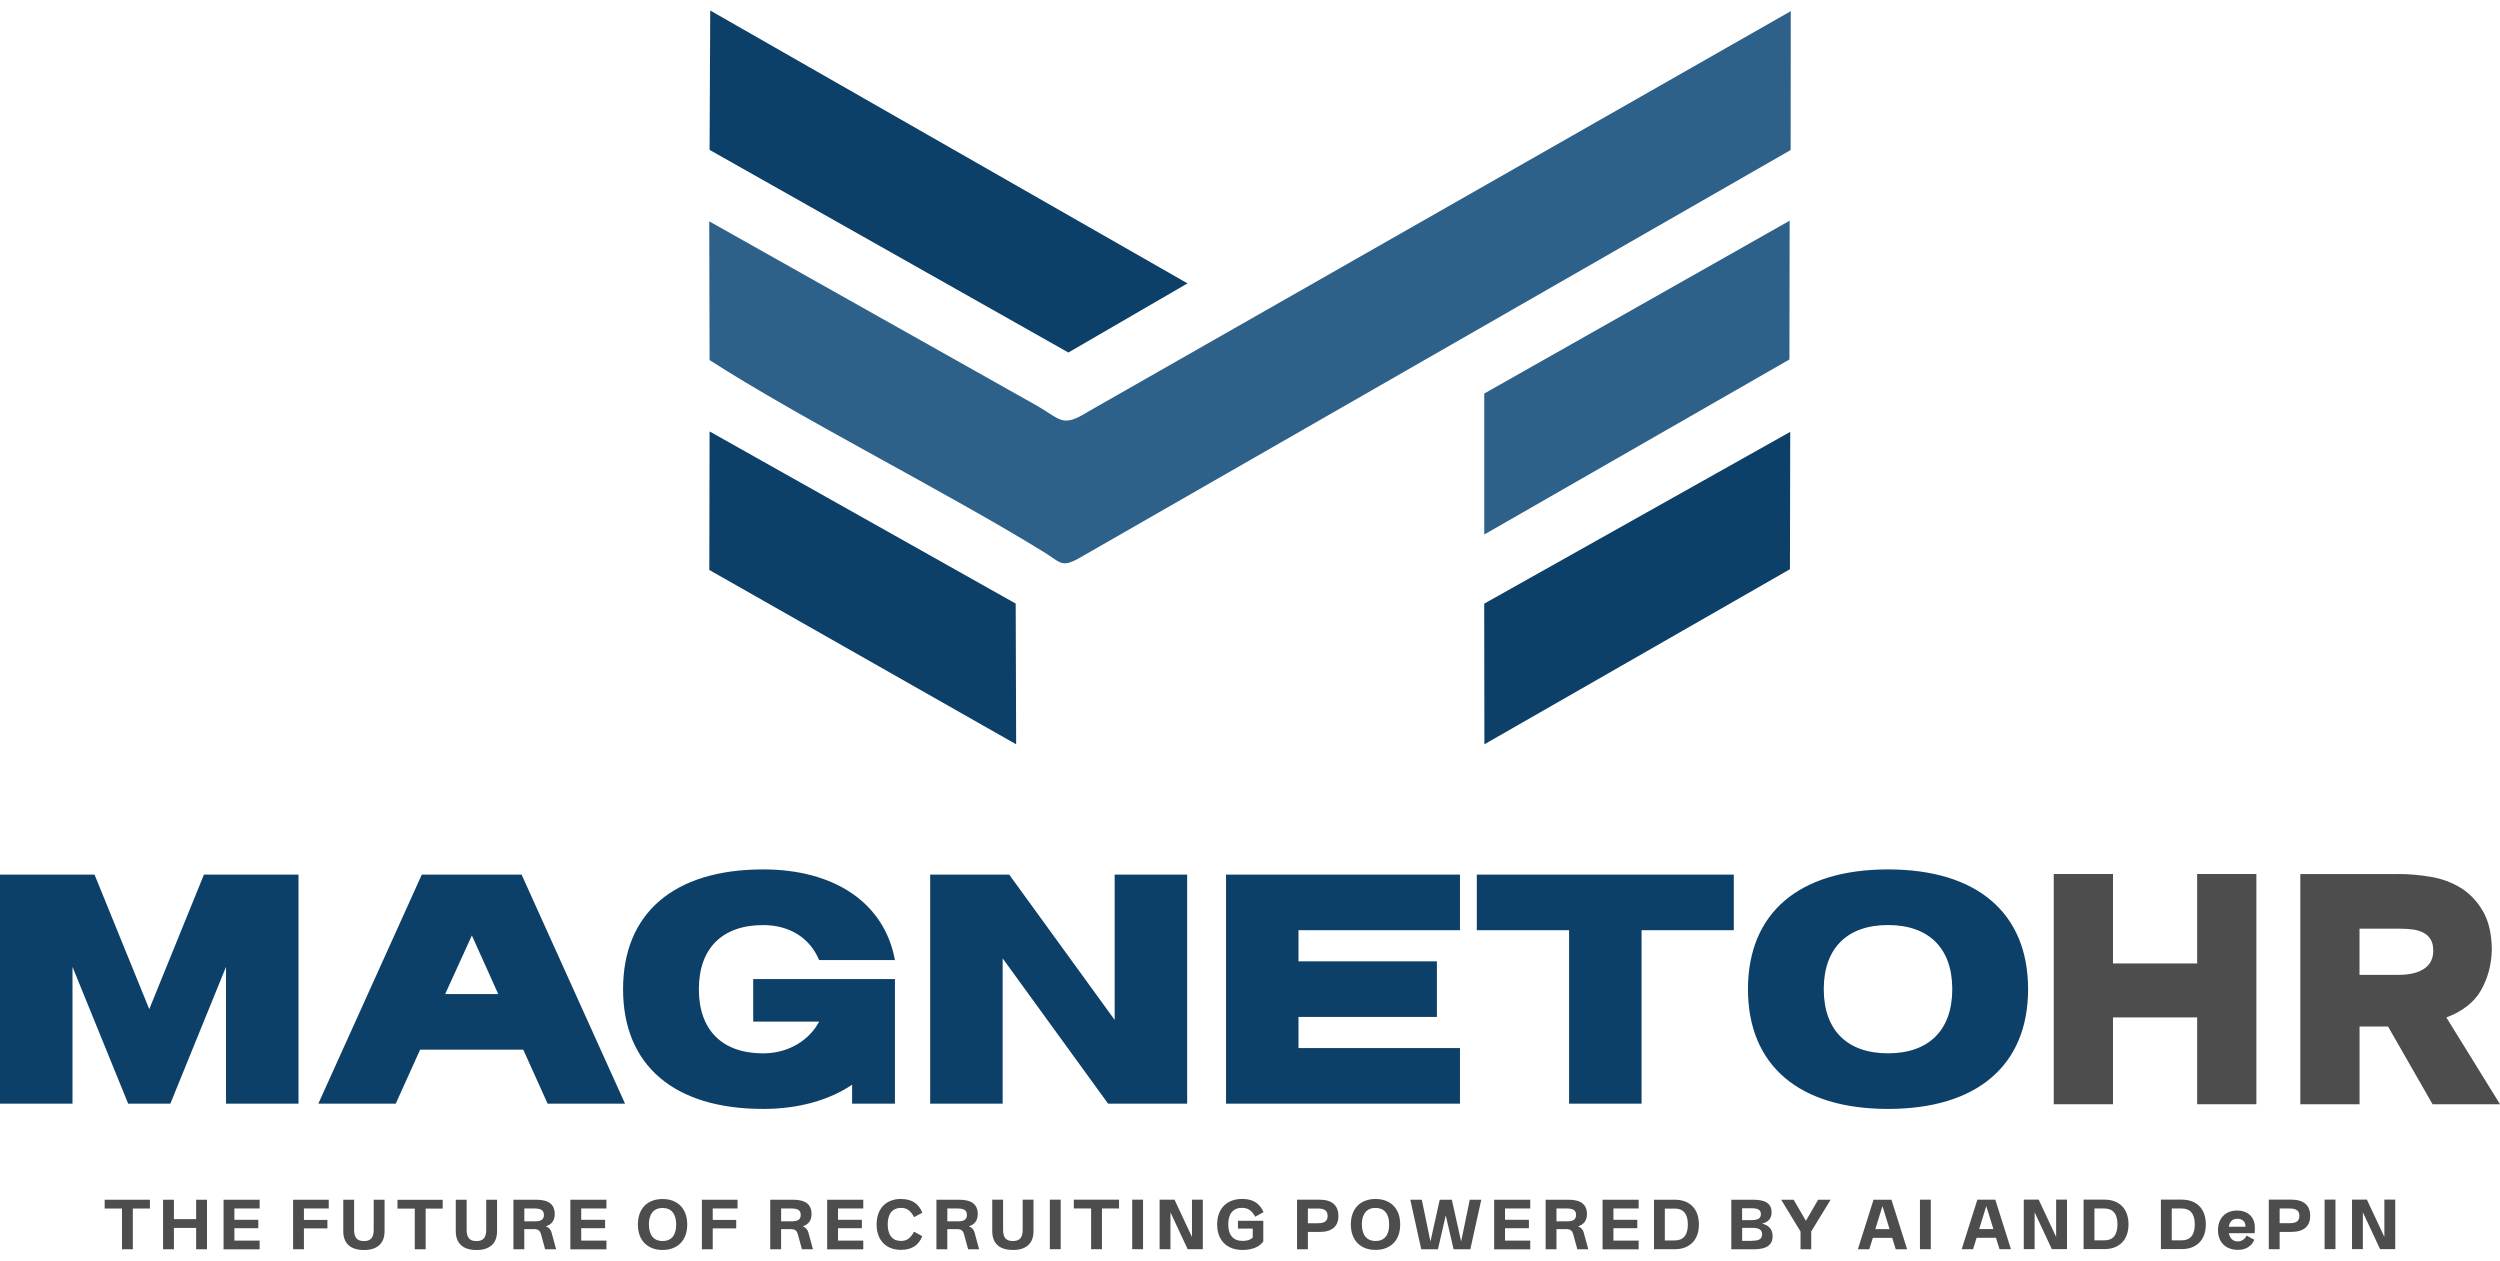
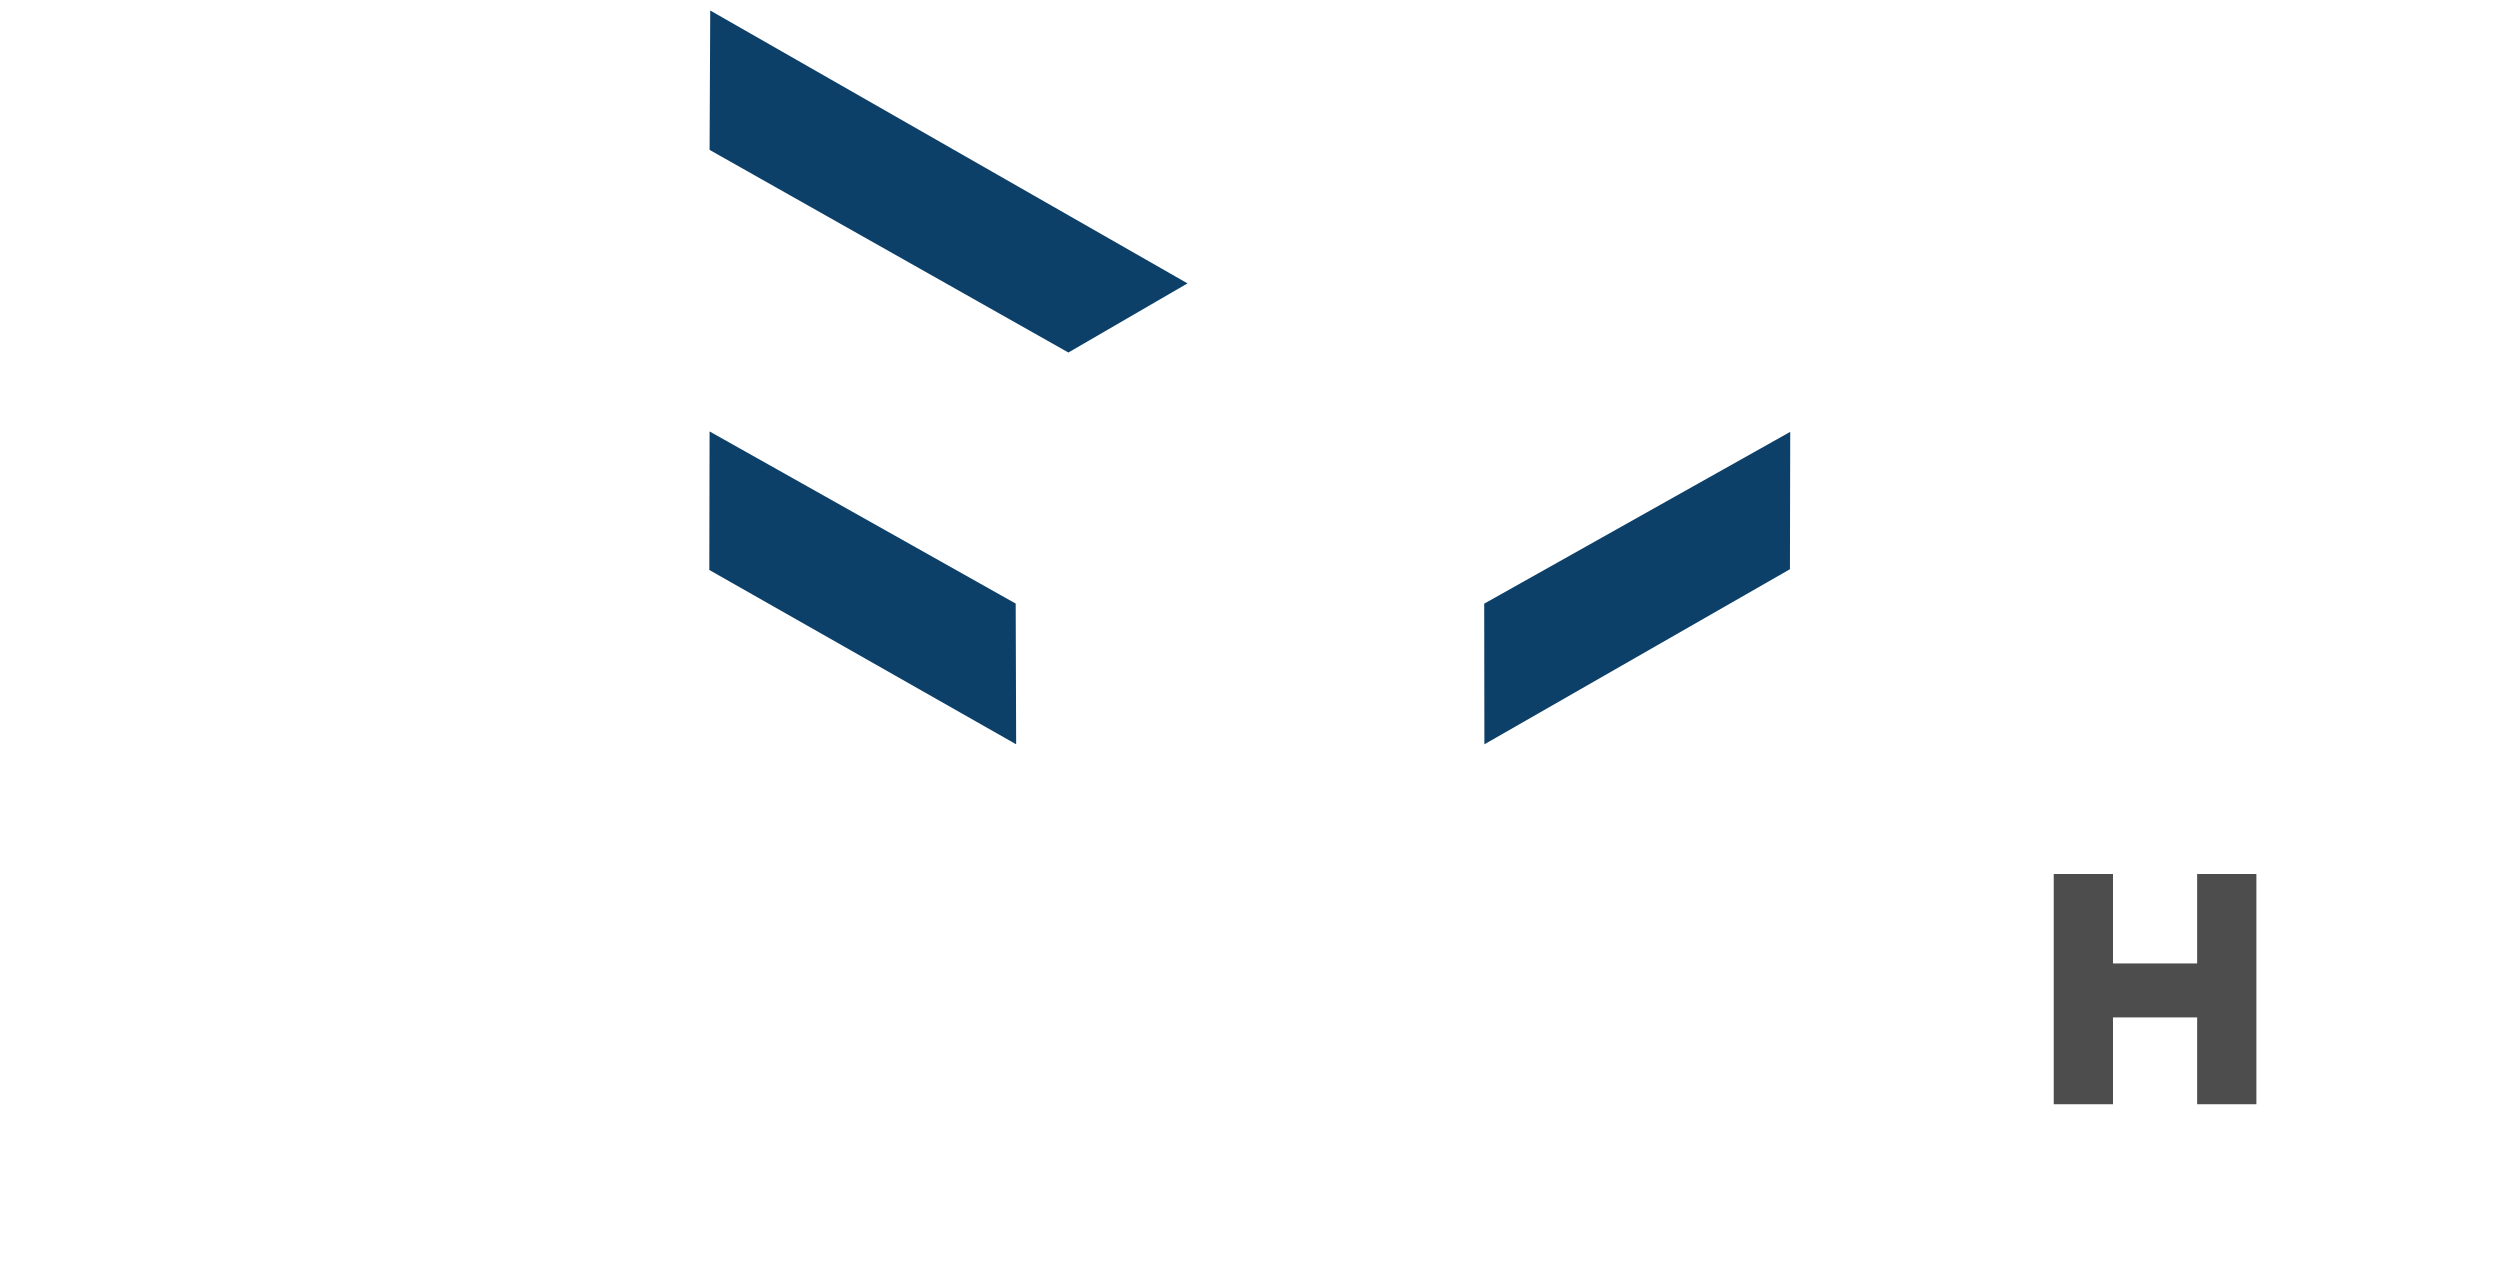
<svg xmlns="http://www.w3.org/2000/svg" width="119" height="60" viewBox="0 0 119 60" fill="none">
  <g clip-path="url(#clip0_314_179)">
    <path fill-rule="evenodd" clip-rule="evenodd" d="M100.578 45.86H104.584V41.602H107.404V52.562H104.584V48.429H100.578V52.562H97.758V41.602H100.578V45.86Z" fill="#4D4D4D" />
-     <path fill-rule="evenodd" clip-rule="evenodd" d="M114.154 41.602C114.653 41.602 115.165 41.647 115.69 41.734C116.216 41.821 116.69 41.995 117.116 42.254C117.543 42.513 117.895 42.878 118.176 43.353C118.457 43.828 118.603 44.446 118.612 45.211C118.591 45.934 118.416 46.578 118.091 47.147C117.763 47.713 117.215 48.142 116.447 48.431L119.002 52.564H115.791L113.672 48.864H112.315V52.564H109.495V41.605H114.154V41.602ZM114.17 46.402C114.7 46.402 115.109 46.304 115.394 46.108C115.679 45.911 115.823 45.628 115.823 45.256C115.823 45.028 115.78 44.847 115.697 44.714C115.614 44.58 115.499 44.473 115.353 44.397C115.208 44.319 115.037 44.268 114.839 44.243C114.642 44.216 114.435 44.205 114.215 44.205H112.313V46.404H114.168L114.17 46.402Z" fill="#4D4D4D" />
-     <path fill-rule="evenodd" clip-rule="evenodd" d="M0 41.632V52.535H3.451V46.023L6.101 52.535H8.108L10.758 46.023V52.535H14.209V41.632H9.707L7.105 48.035L4.5 41.632H0ZM20.077 41.632L15.152 52.535H18.837L19.998 49.964H24.907L26.067 52.535H29.752L24.828 41.632H20.077ZM21.19 47.317L22.461 44.529L23.716 47.317H21.19ZM42.599 46.601V52.535H40.56V51.632C39.477 52.364 38.018 52.785 36.325 52.785C32.09 52.785 29.658 50.713 29.658 47.085C29.658 43.456 32.09 41.384 36.325 41.384C39.697 41.384 42.096 42.957 42.599 45.7H38.99C38.55 44.64 37.578 44.034 36.325 44.034C34.38 44.034 33.266 45.14 33.266 47.087C33.266 49.034 34.38 50.14 36.325 50.14C37.58 50.14 38.552 49.471 38.99 48.628H35.853V46.603H42.599V46.601ZM44.276 41.632V52.535H47.727V45.619L52.746 52.535H56.509V41.632H53.058V48.548L48.039 41.632H44.276ZM58.359 41.632V52.535H69.495V49.888H61.808V48.407H68.397V45.76H61.808V44.279H69.495V41.632H58.359ZM82.529 44.279V41.632H70.296V44.279H74.688V52.535H78.139V44.279H82.532H82.529ZM89.87 52.785C94.105 52.785 96.537 50.713 96.537 47.085C96.537 43.456 94.105 41.384 89.87 41.384C85.635 41.384 83.203 43.456 83.203 47.085C83.203 50.713 85.635 52.785 89.87 52.785ZM86.811 47.085C86.811 45.138 87.925 44.032 89.87 44.032C91.814 44.032 92.928 45.138 92.928 47.085C92.928 49.032 91.814 50.138 89.87 50.138C87.925 50.138 86.811 49.032 86.811 47.085Z" fill="#0D4069" />
-     <path fill-rule="evenodd" clip-rule="evenodd" d="M51.778 19.606C50.576 20.347 50.52 19.992 49.404 19.338L33.76 10.536L33.776 17.14C38.123 19.941 45.05 23.415 49.71 26.292C50.478 26.767 50.518 27.022 51.313 26.598L85.235 7.142L85.24 0.531L51.778 19.604V19.606Z" fill="#2E618A" />
    <path fill-rule="evenodd" clip-rule="evenodd" d="M33.776 7.135L50.855 16.78L56.525 13.489L33.807 0.5L33.776 7.135Z" fill="#0D4069" />
    <path fill-rule="evenodd" clip-rule="evenodd" d="M33.763 27.131L48.369 35.429L48.347 28.73L33.776 20.536L33.763 27.131Z" fill="#0D4069" />
    <path fill-rule="evenodd" clip-rule="evenodd" d="M85.201 27.095L85.215 20.556L70.648 28.734L70.657 35.429L85.201 27.095Z" fill="#0D4069" />
-     <path fill-rule="evenodd" clip-rule="evenodd" d="M70.651 18.732V25.443L85.177 17.111L85.188 10.505L70.651 18.732Z" fill="#2E618A" />
-     <path fill-rule="evenodd" clip-rule="evenodd" d="M5.806 57.526H4.982V57.107H7.136V57.526H6.323V59.464H5.806V57.526ZM7.762 57.107H8.279V58.03H9.336V57.107H9.853V59.464H9.336V58.449H8.279V59.464H7.762V57.107ZM10.641 57.107H12.359V57.522H11.157V58.061H12.294V58.463H11.157V59.054H12.359V59.468H10.641V57.111V57.107ZM13.948 57.107H15.648V57.522H14.467V58.07H15.585V58.472H14.467V59.466H13.951V57.109L13.948 57.107ZM17.321 59.5C17.162 59.5 17.023 59.48 16.899 59.442C16.778 59.404 16.674 59.346 16.591 59.27C16.508 59.194 16.445 59.101 16.403 58.989C16.36 58.877 16.34 58.748 16.34 58.603V57.107H16.856V58.545C16.856 58.728 16.895 58.864 16.969 58.949C17.043 59.034 17.16 59.076 17.321 59.076C17.483 59.076 17.6 59.034 17.676 58.949C17.75 58.864 17.788 58.73 17.788 58.545V57.107H18.305V58.603C18.305 58.748 18.285 58.877 18.242 58.989C18.199 59.101 18.136 59.194 18.053 59.27C17.97 59.346 17.869 59.402 17.748 59.442C17.627 59.482 17.485 59.5 17.326 59.5H17.321ZM19.744 57.528H18.92V57.109H21.073V57.528H20.261V59.466H19.744V57.528ZM22.677 59.5C22.517 59.5 22.378 59.48 22.254 59.442C22.133 59.404 22.03 59.346 21.947 59.27C21.864 59.194 21.801 59.101 21.758 58.989C21.715 58.877 21.695 58.748 21.695 58.603V57.107H22.212V58.545C22.212 58.728 22.25 58.864 22.324 58.949C22.398 59.034 22.515 59.076 22.677 59.076C22.838 59.076 22.955 59.034 23.031 58.949C23.105 58.864 23.144 58.73 23.144 58.545V57.107H23.66V58.603C23.66 58.748 23.64 58.877 23.597 58.989C23.555 59.101 23.492 59.194 23.409 59.27C23.326 59.346 23.224 59.402 23.103 59.442C22.982 59.482 22.84 59.5 22.681 59.5H22.677ZM25.948 59.464L25.753 58.753C25.742 58.708 25.726 58.67 25.708 58.639C25.69 58.608 25.668 58.581 25.643 58.563C25.616 58.543 25.587 58.53 25.551 58.521C25.515 58.512 25.472 58.507 25.425 58.507H24.956V59.464H24.439V57.107H25.531C25.825 57.107 26.043 57.165 26.189 57.276C26.332 57.39 26.406 57.559 26.406 57.785C26.406 58.088 26.265 58.286 25.984 58.373C26.056 58.4 26.112 58.438 26.157 58.487C26.202 58.536 26.231 58.592 26.251 58.657L26.471 59.464H25.953H25.948ZM25.441 58.137C25.522 58.137 25.589 58.13 25.647 58.119C25.703 58.108 25.751 58.09 25.787 58.063C25.823 58.039 25.849 58.005 25.865 57.968C25.881 57.93 25.89 57.883 25.89 57.829C25.89 57.776 25.881 57.729 25.865 57.691C25.849 57.653 25.823 57.622 25.787 57.597C25.751 57.573 25.703 57.555 25.647 57.542C25.591 57.531 25.524 57.524 25.443 57.524H24.958V58.135H25.443L25.441 58.137ZM27.149 57.107H28.867V57.522H27.666V58.061H28.802V58.463H27.666V59.054H28.867V59.468H27.149V57.111V57.107ZM30.363 58.286C30.363 58.101 30.39 57.932 30.444 57.782C30.497 57.633 30.576 57.506 30.677 57.399C30.778 57.294 30.902 57.214 31.048 57.158C31.194 57.102 31.355 57.073 31.537 57.073C31.719 57.073 31.881 57.102 32.027 57.158C32.173 57.214 32.296 57.294 32.397 57.399C32.498 57.504 32.577 57.631 32.631 57.78C32.685 57.93 32.712 58.099 32.712 58.286C32.712 58.474 32.685 58.641 32.631 58.791C32.577 58.94 32.498 59.067 32.397 59.172C32.296 59.277 32.173 59.357 32.027 59.413C31.881 59.471 31.719 59.498 31.537 59.498C31.355 59.498 31.194 59.471 31.048 59.413C30.902 59.357 30.778 59.275 30.677 59.172C30.576 59.067 30.497 58.94 30.444 58.791C30.39 58.641 30.363 58.472 30.363 58.286ZM30.888 58.286C30.888 58.411 30.902 58.525 30.931 58.621C30.96 58.719 31 58.802 31.057 58.869C31.113 58.935 31.18 58.987 31.261 59.023C31.342 59.056 31.434 59.074 31.537 59.074C31.746 59.074 31.908 59.007 32.02 58.871C32.132 58.735 32.186 58.541 32.186 58.286C32.186 58.159 32.173 58.048 32.143 57.95C32.114 57.852 32.074 57.769 32.018 57.702C31.964 57.635 31.896 57.584 31.813 57.551C31.733 57.517 31.64 57.499 31.535 57.499C31.429 57.499 31.337 57.517 31.259 57.551C31.178 57.586 31.11 57.638 31.054 57.705C31 57.771 30.958 57.854 30.929 57.952C30.899 58.05 30.886 58.162 30.886 58.286H30.888ZM33.408 57.107H35.107V57.522H33.926V58.07H35.044V58.472H33.926V59.466H33.41V57.109L33.408 57.107ZM38.172 59.464L37.977 58.753C37.966 58.708 37.95 58.67 37.932 58.639C37.914 58.608 37.892 58.581 37.867 58.563C37.84 58.543 37.811 58.53 37.775 58.521C37.739 58.512 37.696 58.507 37.649 58.507H37.18V59.464H36.663V57.107H37.755C38.049 57.107 38.269 57.165 38.413 57.276C38.556 57.39 38.63 57.559 38.63 57.785C38.63 58.088 38.489 58.286 38.208 58.373C38.28 58.4 38.336 58.438 38.381 58.487C38.426 58.536 38.455 58.592 38.476 58.657L38.696 59.464H38.177H38.172ZM37.665 58.137C37.746 58.137 37.813 58.13 37.872 58.119C37.928 58.108 37.975 58.09 38.011 58.063C38.047 58.039 38.074 58.005 38.089 57.968C38.105 57.93 38.114 57.883 38.114 57.829C38.114 57.776 38.105 57.729 38.089 57.691C38.074 57.653 38.047 57.622 38.011 57.597C37.975 57.573 37.928 57.555 37.872 57.542C37.815 57.531 37.748 57.524 37.667 57.524H37.182V58.135H37.667L37.665 58.137ZM39.374 57.107H41.092V57.522H39.89V58.061H41.026V58.463H39.89V59.054H41.092V59.468H39.374V57.111V57.107ZM42.89 57.073C43.153 57.073 43.364 57.129 43.528 57.238C43.692 57.348 43.818 57.51 43.903 57.722L43.512 57.936C43.469 57.856 43.425 57.789 43.38 57.733C43.335 57.678 43.288 57.633 43.238 57.597C43.189 57.562 43.135 57.535 43.079 57.519C43.02 57.504 42.96 57.495 42.89 57.495C42.787 57.495 42.697 57.513 42.618 57.546C42.54 57.582 42.472 57.633 42.419 57.698C42.365 57.765 42.324 57.847 42.297 57.945C42.268 58.043 42.255 58.155 42.255 58.282C42.255 58.409 42.268 58.521 42.297 58.617C42.324 58.715 42.365 58.797 42.419 58.864C42.472 58.931 42.538 58.982 42.616 59.018C42.695 59.051 42.785 59.069 42.883 59.069C42.951 59.069 43.014 59.06 43.072 59.045C43.13 59.029 43.184 59.002 43.234 58.969C43.283 58.933 43.33 58.889 43.377 58.831C43.422 58.775 43.467 58.708 43.51 58.628L43.901 58.844C43.858 58.949 43.806 59.043 43.743 59.125C43.683 59.205 43.609 59.275 43.526 59.328C43.443 59.382 43.348 59.424 43.24 59.451C43.135 59.48 43.016 59.493 42.883 59.493C42.704 59.493 42.544 59.466 42.401 59.408C42.257 59.353 42.136 59.27 42.037 59.167C41.938 59.063 41.859 58.935 41.808 58.786C41.754 58.637 41.727 58.467 41.727 58.282C41.727 58.097 41.754 57.925 41.808 57.776C41.862 57.626 41.938 57.499 42.039 57.395C42.14 57.29 42.261 57.209 42.405 57.154C42.549 57.098 42.711 57.069 42.892 57.069L42.89 57.073ZM46.083 59.464L45.888 58.753C45.877 58.708 45.861 58.67 45.843 58.639C45.825 58.608 45.803 58.581 45.778 58.563C45.751 58.543 45.722 58.53 45.686 58.521C45.65 58.512 45.607 58.507 45.56 58.507H45.091V59.464H44.574V57.107H45.666C45.96 57.107 46.178 57.165 46.323 57.276C46.467 57.39 46.541 57.559 46.541 57.785C46.541 58.088 46.4 58.286 46.119 58.373C46.191 58.4 46.247 58.438 46.292 58.487C46.337 58.536 46.366 58.592 46.386 58.657L46.606 59.464H46.088H46.083ZM45.576 58.137C45.657 58.137 45.724 58.13 45.782 58.119C45.838 58.108 45.886 58.09 45.922 58.063C45.957 58.039 45.984 58.005 46 57.968C46.016 57.93 46.025 57.883 46.025 57.829C46.025 57.776 46.016 57.729 46 57.691C45.984 57.653 45.957 57.622 45.922 57.597C45.886 57.573 45.838 57.555 45.782 57.542C45.726 57.531 45.659 57.524 45.578 57.524H45.093V58.135H45.578L45.576 58.137ZM48.212 59.498C48.052 59.498 47.913 59.477 47.79 59.44C47.669 59.402 47.565 59.344 47.482 59.268C47.399 59.192 47.336 59.098 47.294 58.987C47.251 58.875 47.231 58.746 47.231 58.601V57.105H47.747V58.543C47.747 58.726 47.785 58.862 47.859 58.947C47.933 59.031 48.05 59.074 48.212 59.074C48.373 59.074 48.49 59.031 48.567 58.947C48.641 58.862 48.679 58.728 48.679 58.543V57.105H49.195V58.601C49.195 58.746 49.175 58.875 49.133 58.987C49.09 59.098 49.027 59.192 48.944 59.268C48.861 59.344 48.76 59.399 48.639 59.44C48.517 59.48 48.376 59.498 48.216 59.498H48.212ZM49.972 57.105H50.489V59.462H49.972V57.105ZM51.937 57.524H51.113V57.105H53.266V57.524H52.453V59.462H51.937V57.524ZM53.893 57.105H54.409V59.462H53.893V57.105ZM55.197 57.105H55.907L56.738 58.88V57.105H57.254V59.462H56.533L55.714 57.707V59.462H55.197V57.105ZM59.628 58.483H58.927V58.11H60.133V59.092C60.088 59.156 60.032 59.214 59.965 59.266C59.897 59.315 59.823 59.359 59.74 59.393C59.657 59.426 59.565 59.453 59.466 59.471C59.367 59.489 59.262 59.498 59.15 59.498C58.961 59.498 58.792 59.471 58.642 59.415C58.492 59.359 58.366 59.279 58.26 59.174C58.157 59.069 58.076 58.942 58.02 58.791C57.964 58.641 57.937 58.472 57.937 58.282C57.937 58.093 57.964 57.925 58.02 57.776C58.074 57.626 58.153 57.499 58.256 57.395C58.359 57.29 58.483 57.209 58.631 57.154C58.777 57.098 58.945 57.069 59.132 57.069C59.381 57.069 59.59 57.12 59.756 57.223C59.922 57.325 60.052 57.484 60.144 57.698L59.751 57.916C59.709 57.84 59.664 57.776 59.619 57.722C59.574 57.669 59.525 57.624 59.475 57.591C59.423 57.557 59.37 57.533 59.311 57.517C59.253 57.502 59.19 57.493 59.12 57.493C59.015 57.493 58.92 57.51 58.84 57.544C58.757 57.58 58.689 57.631 58.633 57.696C58.577 57.762 58.536 57.845 58.507 57.943C58.478 58.041 58.465 58.153 58.465 58.28C58.465 58.536 58.523 58.733 58.64 58.866C58.757 59 58.925 59.067 59.15 59.067C59.253 59.067 59.343 59.056 59.419 59.031C59.498 59.007 59.567 58.969 59.63 58.913V58.476L59.628 58.483ZM61.741 57.105H62.803C63.104 57.105 63.328 57.169 63.481 57.303C63.631 57.435 63.708 57.626 63.708 57.881C63.708 58.135 63.631 58.318 63.479 58.447C63.326 58.577 63.102 58.641 62.801 58.641H62.255V59.464H61.739V57.107L61.741 57.105ZM62.731 58.226C62.895 58.226 63.014 58.197 63.086 58.142C63.158 58.084 63.194 57.997 63.194 57.876C63.194 57.756 63.158 57.666 63.084 57.611C63.012 57.555 62.893 57.526 62.729 57.526H62.255V58.226H62.729H62.731ZM64.3 58.284C64.3 58.099 64.328 57.93 64.381 57.78C64.435 57.631 64.514 57.504 64.615 57.397C64.716 57.292 64.839 57.212 64.985 57.156C65.131 57.1 65.293 57.071 65.475 57.071C65.657 57.071 65.819 57.1 65.964 57.156C66.11 57.212 66.234 57.292 66.335 57.397C66.436 57.502 66.515 57.629 66.568 57.778C66.622 57.928 66.649 58.097 66.649 58.284C66.649 58.472 66.622 58.639 66.568 58.788C66.515 58.938 66.436 59.065 66.335 59.17C66.234 59.275 66.11 59.355 65.964 59.411C65.819 59.468 65.657 59.495 65.475 59.495C65.293 59.495 65.131 59.468 64.985 59.411C64.839 59.355 64.716 59.272 64.615 59.17C64.514 59.065 64.435 58.938 64.381 58.788C64.328 58.639 64.3 58.469 64.3 58.284ZM64.826 58.284C64.826 58.409 64.84 58.523 64.869 58.619C64.898 58.717 64.938 58.8 64.994 58.866C65.05 58.933 65.118 58.985 65.199 59.02C65.28 59.054 65.372 59.072 65.475 59.072C65.684 59.072 65.845 59.005 65.958 58.869C66.07 58.733 66.124 58.539 66.124 58.284C66.124 58.157 66.11 58.046 66.081 57.947C66.052 57.849 66.012 57.767 65.955 57.7C65.901 57.633 65.834 57.582 65.751 57.548C65.67 57.515 65.578 57.497 65.473 57.497C65.367 57.497 65.275 57.515 65.197 57.548C65.116 57.584 65.048 57.635 64.992 57.702C64.938 57.769 64.896 57.852 64.866 57.95C64.837 58.048 64.824 58.159 64.824 58.284H64.826ZM68.089 59.096L68.531 57.107H69.108L69.55 59.096L69.961 57.107H70.509L69.988 59.464H69.191L68.818 57.852L68.446 59.464H67.651L67.13 57.107H67.678L68.089 59.096ZM71.122 57.107H72.84V57.522H71.639V58.061H72.775V58.463H71.639V59.054H72.84V59.468H71.122V57.111V57.107ZM75.081 59.464L74.886 58.753C74.874 58.708 74.859 58.67 74.841 58.639C74.823 58.608 74.8 58.581 74.776 58.563C74.749 58.543 74.719 58.53 74.683 58.521C74.648 58.512 74.605 58.507 74.558 58.507H74.088V59.464H73.572V57.107H74.663C74.957 57.107 75.175 57.165 75.321 57.276C75.465 57.39 75.539 57.559 75.539 57.785C75.539 58.088 75.398 58.286 75.115 58.373C75.186 58.4 75.243 58.438 75.287 58.487C75.332 58.536 75.362 58.592 75.382 58.657L75.602 59.464H75.083H75.081ZM74.573 58.137C74.654 58.137 74.722 58.13 74.778 58.119C74.834 58.108 74.881 58.09 74.917 58.063C74.953 58.039 74.98 58.005 74.996 57.968C75.011 57.93 75.02 57.883 75.02 57.829C75.02 57.776 75.011 57.729 74.996 57.691C74.98 57.653 74.953 57.622 74.917 57.597C74.881 57.573 74.834 57.555 74.778 57.542C74.722 57.531 74.654 57.524 74.573 57.524H74.088V58.135H74.573V58.137ZM76.282 57.107H78V57.522H76.799V58.061H77.935V58.463H76.799V59.054H78V59.468H76.282V57.111V57.107ZM78.73 57.107H79.716C79.895 57.107 80.057 57.133 80.201 57.187C80.344 57.241 80.463 57.319 80.562 57.419C80.661 57.519 80.737 57.644 80.789 57.789C80.841 57.934 80.868 58.099 80.868 58.284C80.868 58.469 80.841 58.632 80.789 58.777C80.737 58.922 80.661 59.047 80.562 59.147C80.463 59.248 80.342 59.326 80.201 59.382C80.057 59.435 79.897 59.462 79.716 59.462H78.73V57.105V57.107ZM79.718 59.045C79.924 59.045 80.082 58.98 80.185 58.853C80.29 58.724 80.342 58.536 80.342 58.284C80.342 58.032 80.29 57.847 80.185 57.72C80.082 57.593 79.924 57.528 79.718 57.528H79.246V59.045H79.718ZM82.41 57.107H83.466C83.76 57.107 83.975 57.156 84.117 57.256C84.258 57.354 84.328 57.506 84.328 57.705C84.328 57.845 84.292 57.961 84.218 58.052C84.144 58.144 84.029 58.206 83.874 58.246C84.045 58.286 84.171 58.358 84.254 58.458C84.337 58.559 84.377 58.686 84.377 58.844C84.377 59.051 84.305 59.205 84.159 59.31C84.013 59.415 83.789 59.466 83.483 59.466H82.41V57.109V57.107ZM83.362 58.077C83.445 58.077 83.515 58.072 83.573 58.059C83.632 58.048 83.679 58.03 83.715 58.008C83.751 57.983 83.778 57.954 83.793 57.919C83.809 57.883 83.818 57.84 83.818 57.791C83.818 57.742 83.809 57.702 83.793 57.666C83.775 57.631 83.751 57.602 83.713 57.58C83.677 57.557 83.629 57.539 83.571 57.528C83.515 57.517 83.443 57.513 83.36 57.513H82.924V58.079H83.36L83.362 58.077ZM83.391 59.06C83.479 59.06 83.553 59.054 83.614 59.043C83.674 59.031 83.726 59.011 83.764 58.987C83.802 58.96 83.832 58.929 83.849 58.891C83.867 58.851 83.876 58.806 83.876 58.753C83.876 58.699 83.867 58.654 83.849 58.614C83.832 58.577 83.805 58.543 83.764 58.519C83.726 58.492 83.674 58.474 83.614 58.463C83.553 58.449 83.479 58.445 83.391 58.445H82.927V59.065H83.391V59.06ZM85.962 58.11L86.542 57.107H87.137L86.214 58.619V59.464H85.706V58.623L84.784 57.107H85.379L85.96 58.11H85.962ZM88.435 59.464L89.18 57.107H90.033L90.779 59.464H90.238L90.067 58.922H89.147L88.978 59.464H88.437H88.435ZM89.944 58.507L89.605 57.412L89.266 58.507H89.944ZM91.39 57.105H91.906V59.462H91.39V57.105ZM93.377 59.462L94.122 57.105H94.976L95.721 59.462H95.178L95.007 58.92H94.087L93.918 59.462H93.377ZM94.886 58.505L94.547 57.41L94.208 58.505H94.886ZM96.332 57.102H97.041L97.872 58.877V57.102H98.389V59.46H97.668L96.848 57.705V59.46H96.332V57.102ZM99.179 57.102H100.165C100.345 57.102 100.506 57.129 100.65 57.183C100.794 57.236 100.913 57.314 101.011 57.414C101.11 57.515 101.187 57.64 101.238 57.785C101.29 57.93 101.317 58.095 101.317 58.28C101.317 58.465 101.29 58.628 101.238 58.773C101.187 58.918 101.11 59.043 101.011 59.143C100.913 59.243 100.791 59.321 100.65 59.377C100.506 59.431 100.347 59.457 100.165 59.457H99.179V57.1V57.102ZM100.167 59.04C100.374 59.04 100.531 58.976 100.634 58.849C100.74 58.719 100.791 58.532 100.791 58.28C100.791 58.028 100.74 57.843 100.634 57.716C100.531 57.589 100.374 57.524 100.167 57.524H99.696V59.04H100.167ZM102.859 57.102H103.845C104.025 57.102 104.187 57.129 104.33 57.183C104.474 57.236 104.593 57.314 104.692 57.414C104.791 57.515 104.867 57.64 104.919 57.785C104.97 57.93 104.997 58.095 104.997 58.28C104.997 58.465 104.97 58.628 104.919 58.773C104.867 58.918 104.791 59.043 104.692 59.143C104.593 59.243 104.472 59.321 104.33 59.377C104.187 59.431 104.027 59.457 103.845 59.457H102.859V57.1V57.102ZM103.847 59.04C104.054 59.04 104.211 58.976 104.314 58.849C104.42 58.719 104.472 58.532 104.472 58.28C104.472 58.028 104.42 57.843 104.314 57.716C104.211 57.589 104.054 57.524 103.847 57.524H103.376V59.04H103.847ZM107.997 57.102H109.059C109.36 57.102 109.585 57.167 109.737 57.301C109.888 57.432 109.964 57.624 109.964 57.878C109.964 58.133 109.888 58.316 109.735 58.445C109.582 58.574 109.358 58.639 109.057 58.639H108.511V59.462H107.995V57.105L107.997 57.102ZM108.987 58.224C109.151 58.224 109.27 58.195 109.342 58.139C109.414 58.081 109.45 57.994 109.45 57.874C109.45 57.754 109.414 57.664 109.34 57.609C109.268 57.553 109.149 57.524 108.985 57.524H108.511V58.224H108.985H108.987ZM110.651 57.102H111.168V59.46H110.651V57.102ZM111.956 57.102H112.665L113.496 58.877V57.102H114.013V59.46H113.292L112.472 57.705V59.46H111.956V57.102ZM106.093 58.699C106.115 58.822 106.163 58.918 106.237 58.987C106.311 59.056 106.405 59.092 106.52 59.092C106.609 59.092 106.692 59.067 106.764 59.018C106.838 58.969 106.895 58.902 106.935 58.815L107.305 59.011C107.276 59.089 107.236 59.156 107.184 59.217C107.133 59.277 107.074 59.328 107.007 59.368C106.939 59.411 106.865 59.442 106.787 59.462C106.706 59.484 106.623 59.493 106.533 59.493C106.385 59.493 106.25 59.471 106.131 59.426C106.012 59.382 105.911 59.317 105.83 59.237C105.747 59.154 105.684 59.056 105.642 58.94C105.597 58.824 105.576 58.697 105.576 58.556C105.576 58.416 105.599 58.286 105.639 58.173C105.682 58.057 105.743 57.959 105.821 57.878C105.9 57.796 105.996 57.733 106.106 57.689C106.219 57.644 106.344 57.622 106.484 57.622C106.612 57.622 106.728 57.64 106.832 57.678C106.937 57.716 107.025 57.769 107.099 57.838C107.173 57.907 107.229 57.992 107.27 58.093C107.31 58.193 107.33 58.302 107.33 58.425C107.33 58.467 107.33 58.512 107.33 58.563C107.33 58.614 107.326 58.659 107.321 58.699H106.093ZM106.497 58.014C106.383 58.014 106.29 58.046 106.223 58.11C106.154 58.175 106.111 58.269 106.091 58.391H106.883V58.353C106.883 58.302 106.874 58.255 106.856 58.213C106.838 58.171 106.811 58.135 106.778 58.106C106.744 58.077 106.704 58.055 106.657 58.037C106.609 58.021 106.555 58.012 106.499 58.012L106.497 58.014Z" fill="#4D4D4D" />
  </g>
  <defs>
    <clipPath id="clip0_314_179">
      <rect width="119" height="59" fill="white" transform="translate(0 0.5)" />
    </clipPath>
  </defs>
</svg>